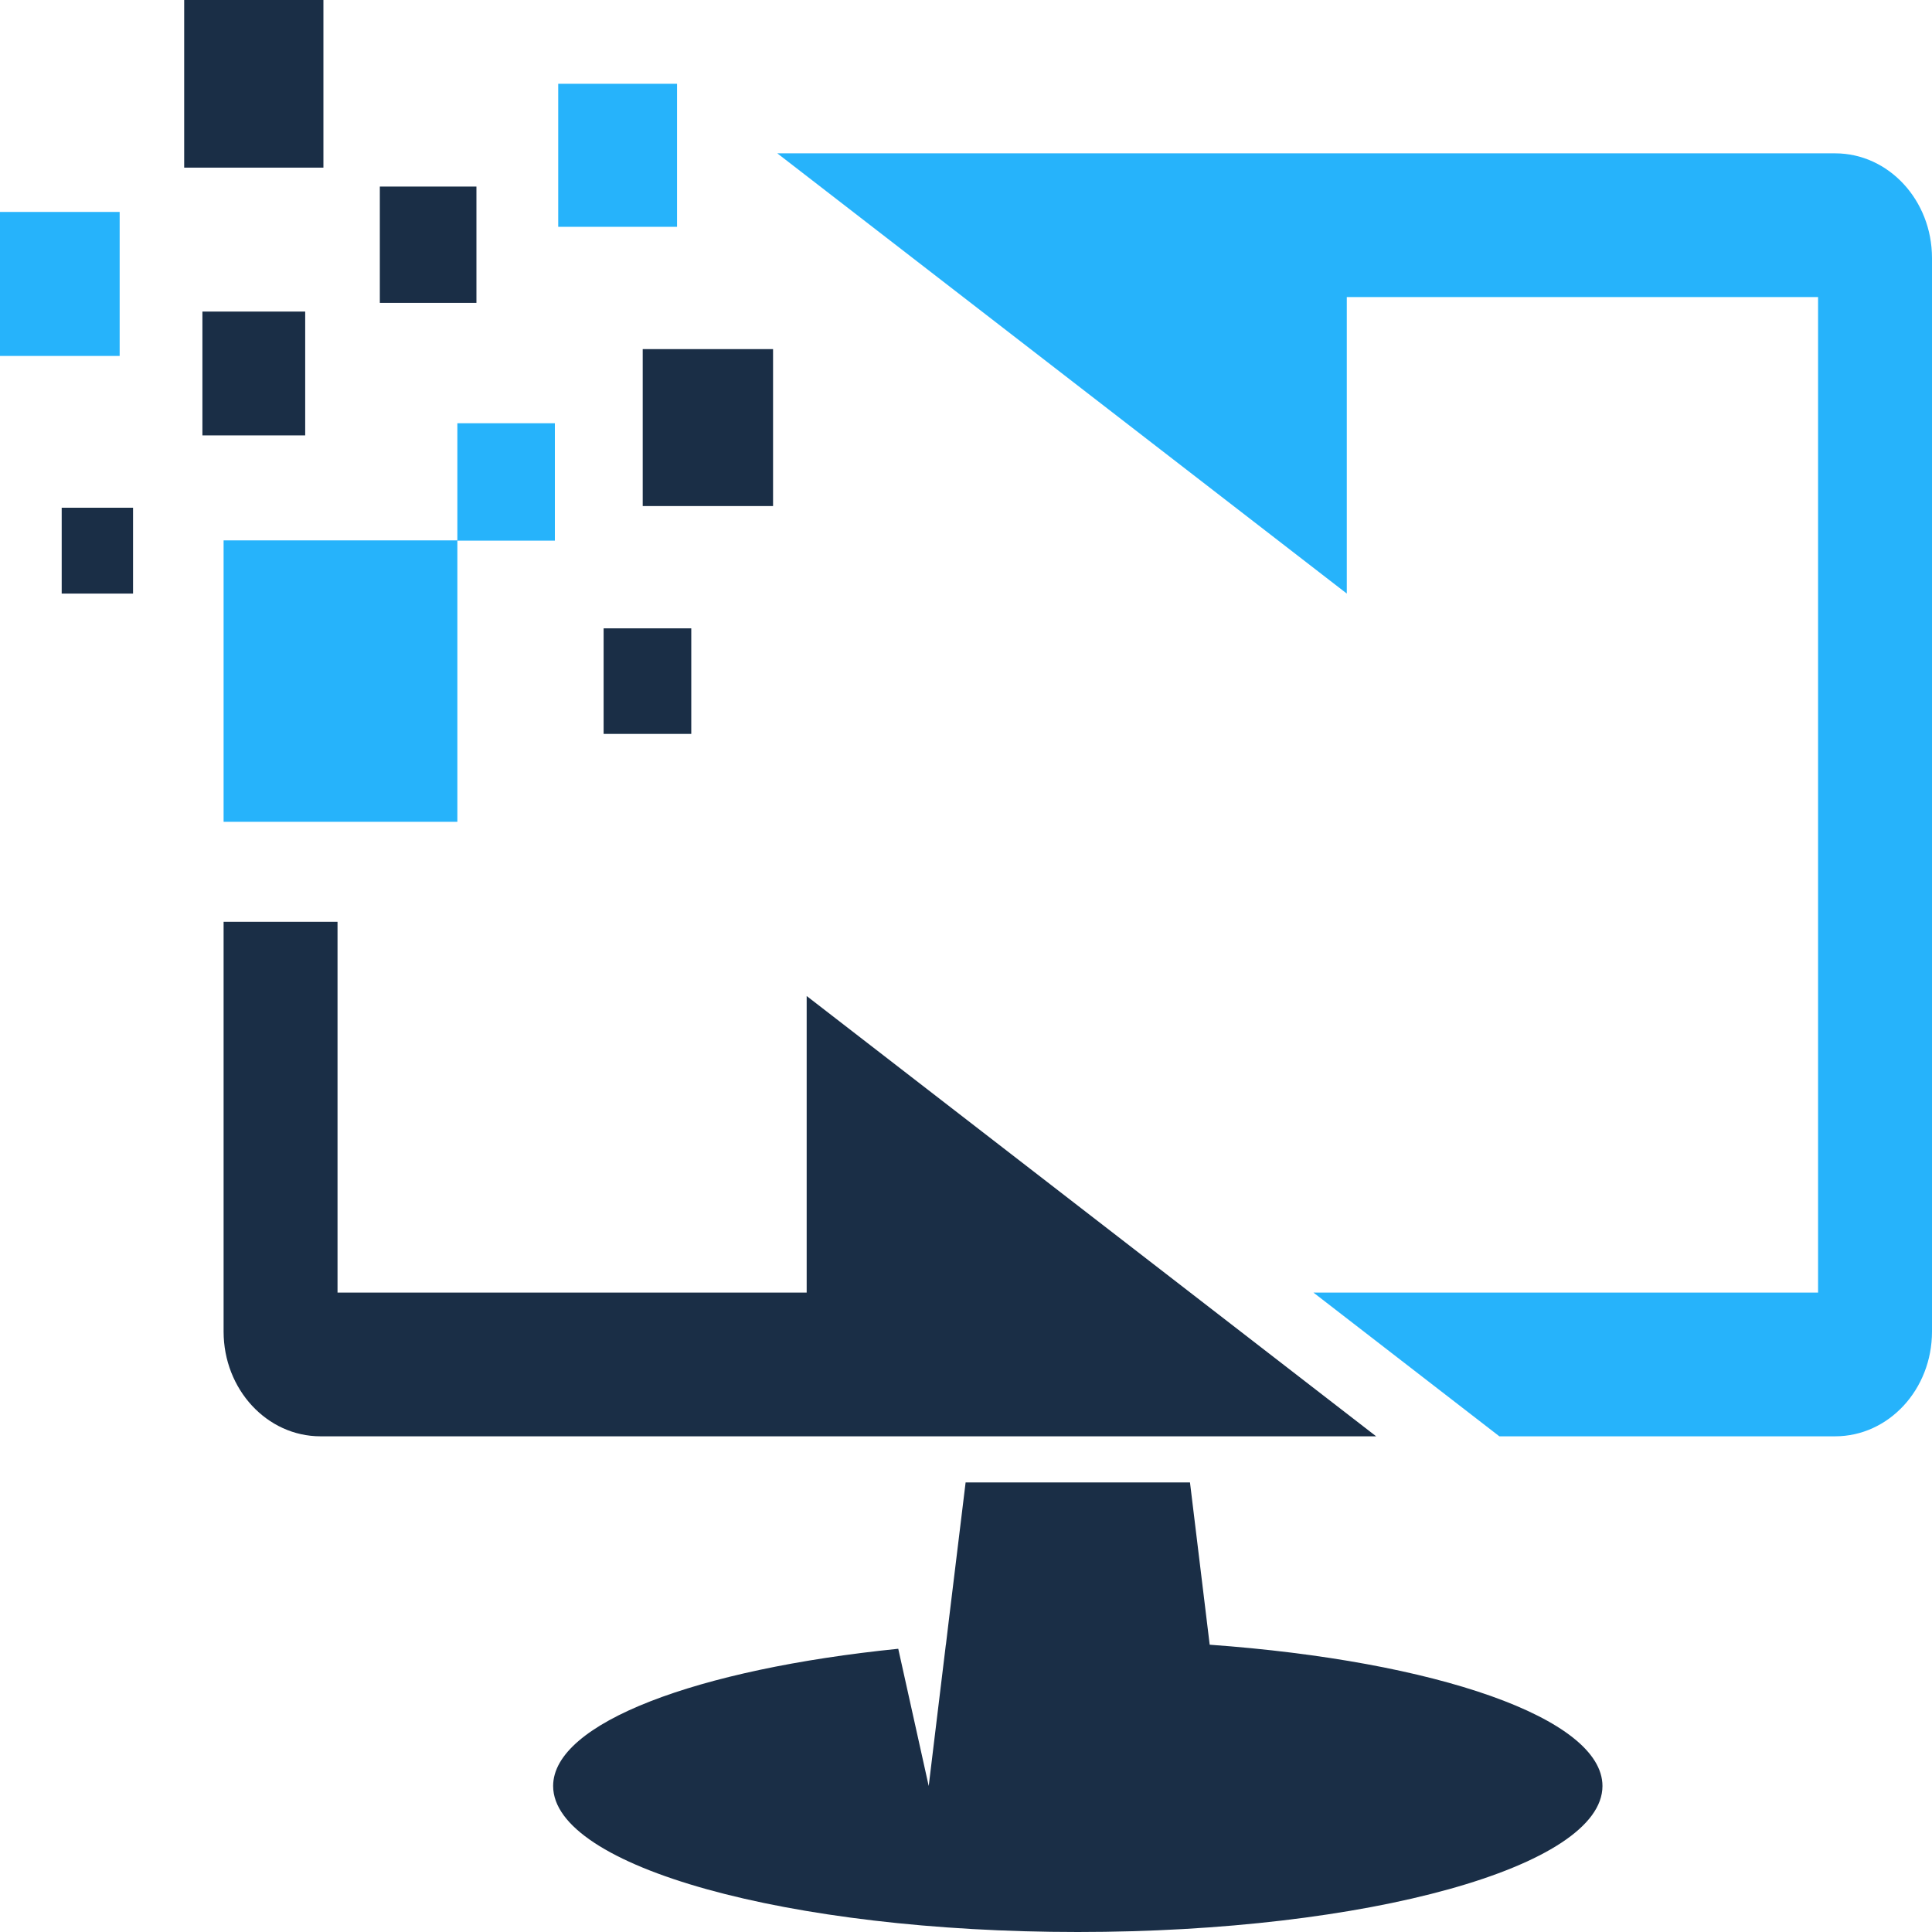
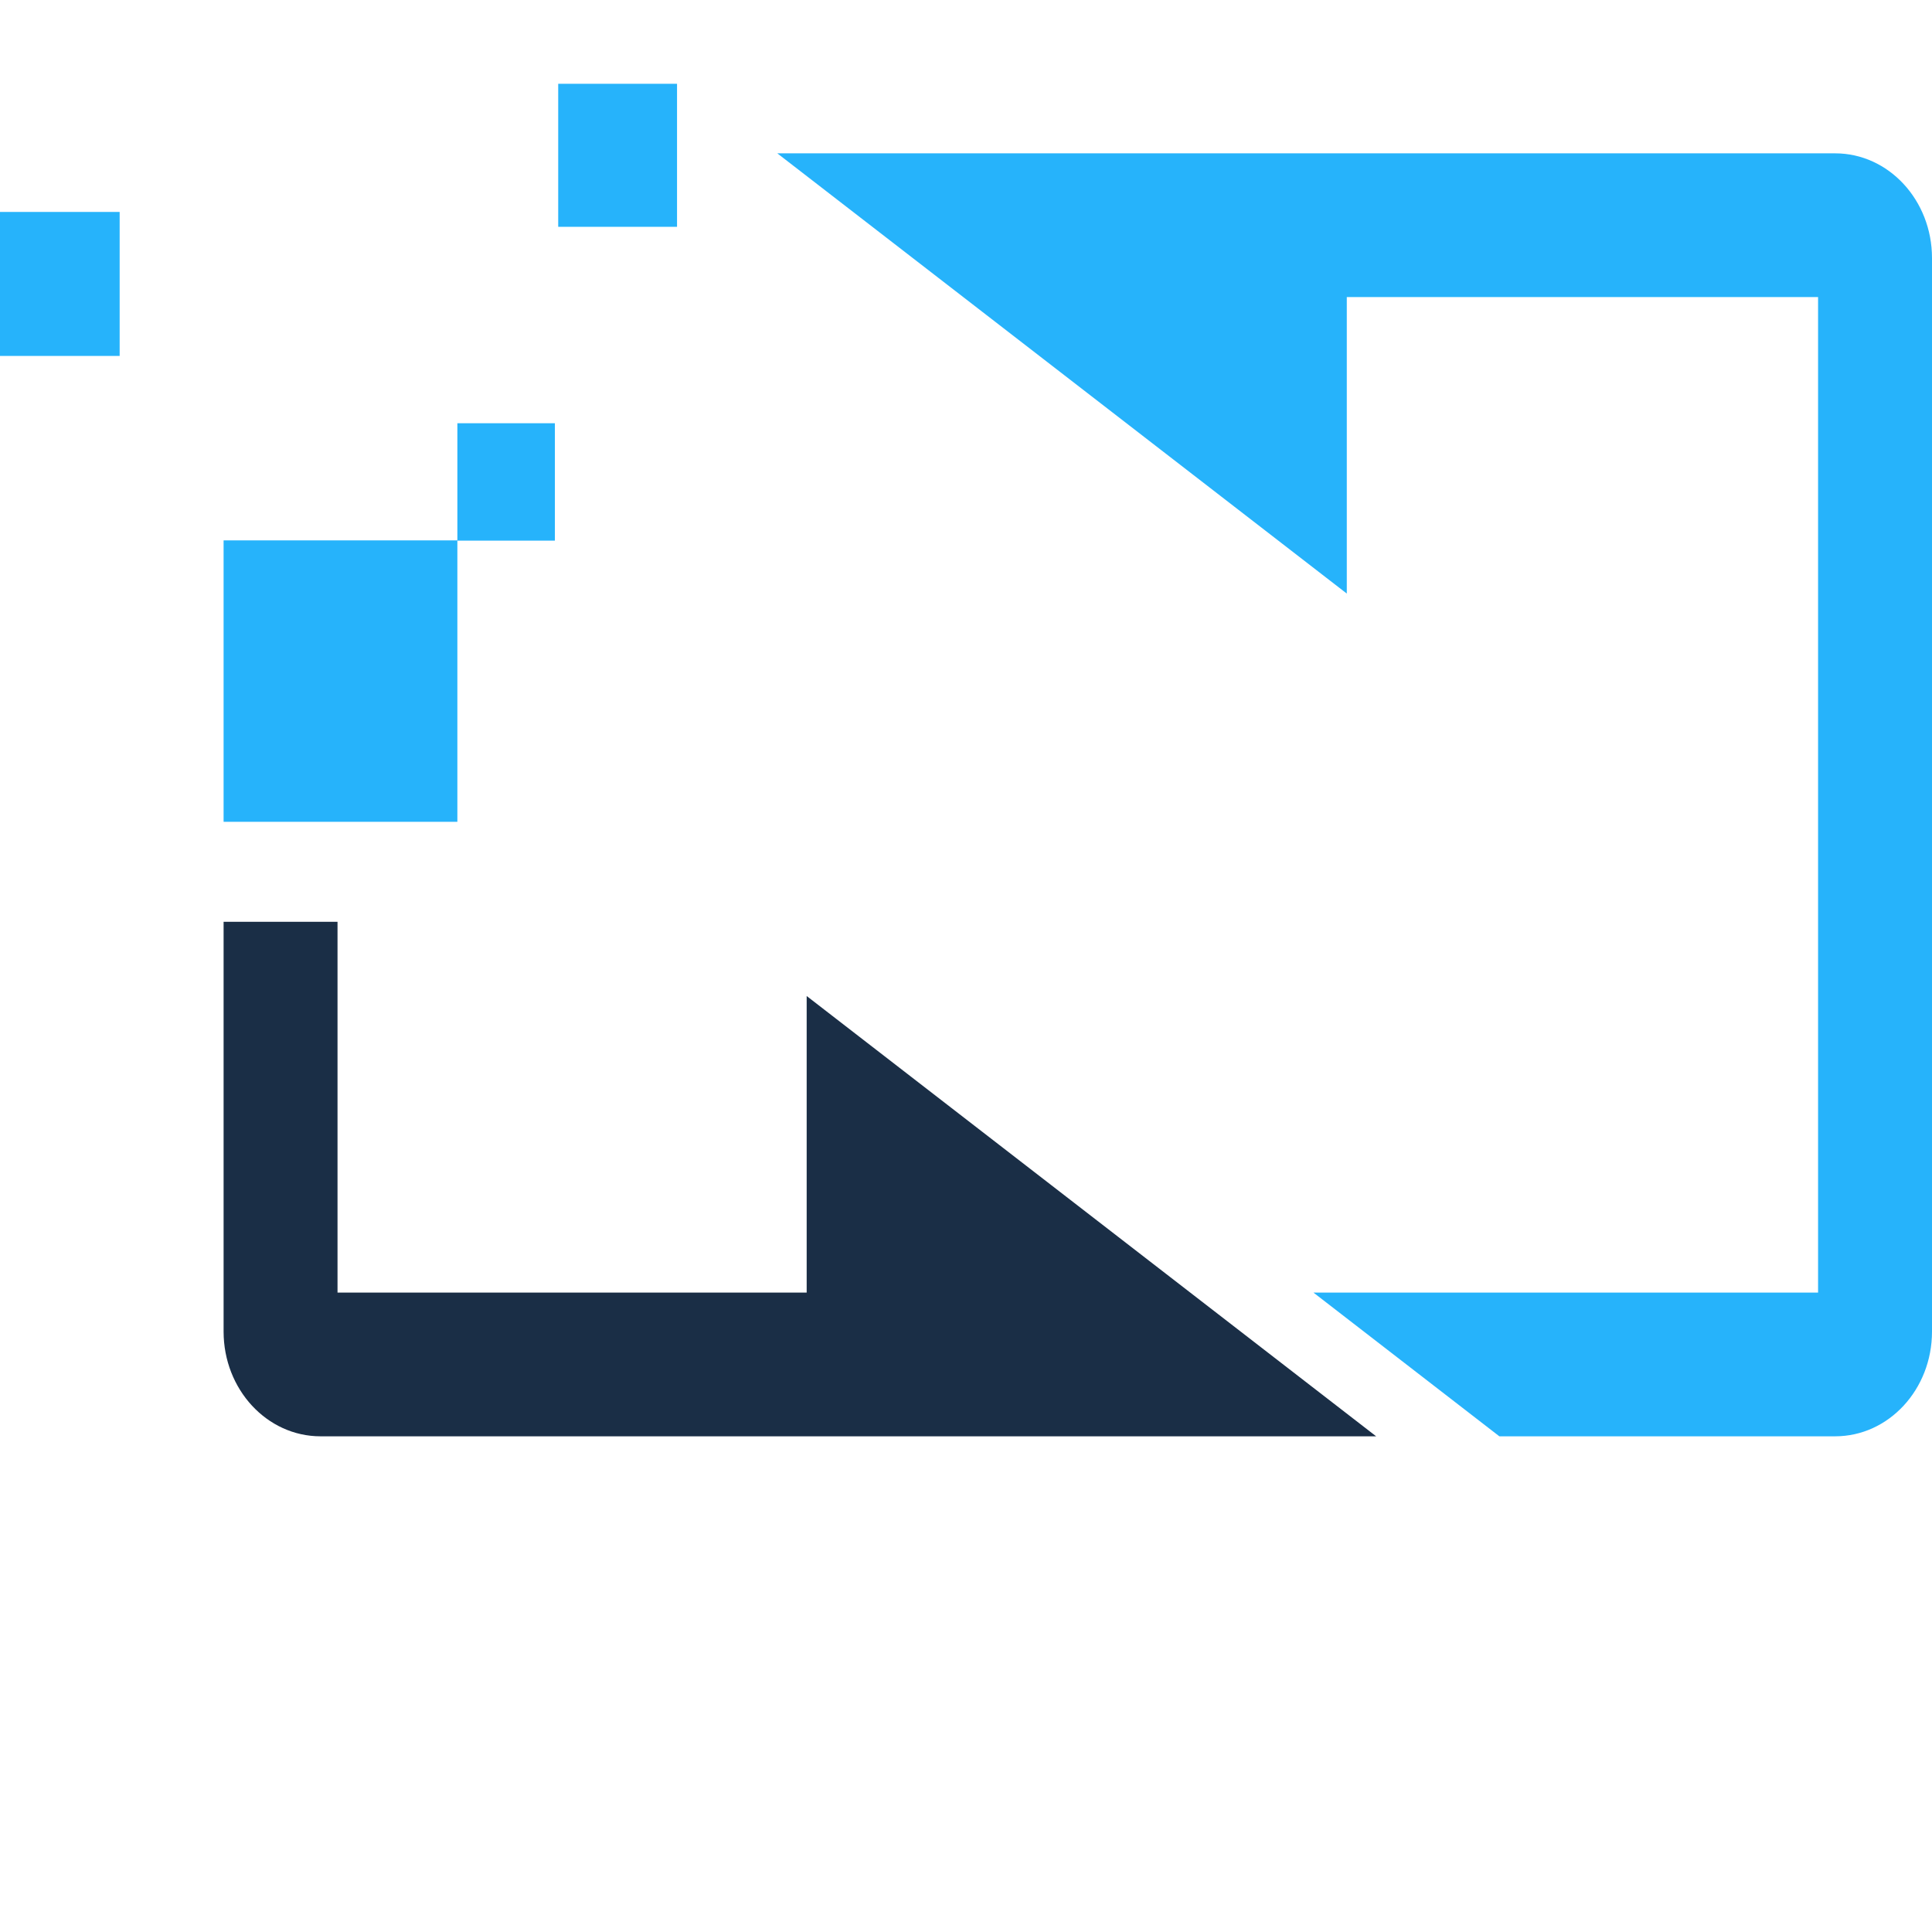
<svg xmlns="http://www.w3.org/2000/svg" width="30" height="30" viewBox="0 0 30 30" fill="none">
-   <path d="M18.784 25.539L18.478 23.019H14.994L14.728 25.204L14.688 25.539H14.687L14.489 27.171L14.421 27.733L13.948 25.602C10.822 25.919 8.589 26.753 8.589 27.733C8.589 28.985 12.237 30 16.736 30C21.236 30 24.883 28.985 24.883 27.733C24.883 26.678 22.292 25.791 18.784 25.539Z" fill="#1A2E46" />
  <path d="M28.496 2.381H12.07L20.913 9.217V4.613H28.231V20.071H20.395L23.282 22.303H28.496C29.327 22.303 30 21.575 30 20.677V4.007C30 3.109 29.326 2.381 28.496 2.381Z" fill="#26B3FB" />
  <path d="M21.369 22.303L12.526 15.466V20.071H5.241V14.314H3.472V20.676C3.472 21.575 4.146 22.303 4.977 22.303L21.369 22.303Z" fill="#1A2E46" />
  <path d="M8.668 1.301V3.522H10.513V1.301H8.668ZM7.102 8.391H3.472V12.761H7.102V8.395H8.616V6.572H7.102V8.391ZM0 5.527H1.858V3.291H0V5.527Z" fill="#26B3FB" />
-   <path d="M5.898 4.703H7.398V2.897H5.898V4.703ZM9.373 11.396H10.734V9.757H9.373V11.396ZM3.143 6.761H4.739V4.838H3.143V6.761ZM0.958 9.217H2.066V7.884H0.958V9.217ZM2.86 2.603H5.022V0H2.86V2.603ZM9.98 5.421V7.858H12.004V5.421H9.98Z" fill="#1A2E46" />
</svg>